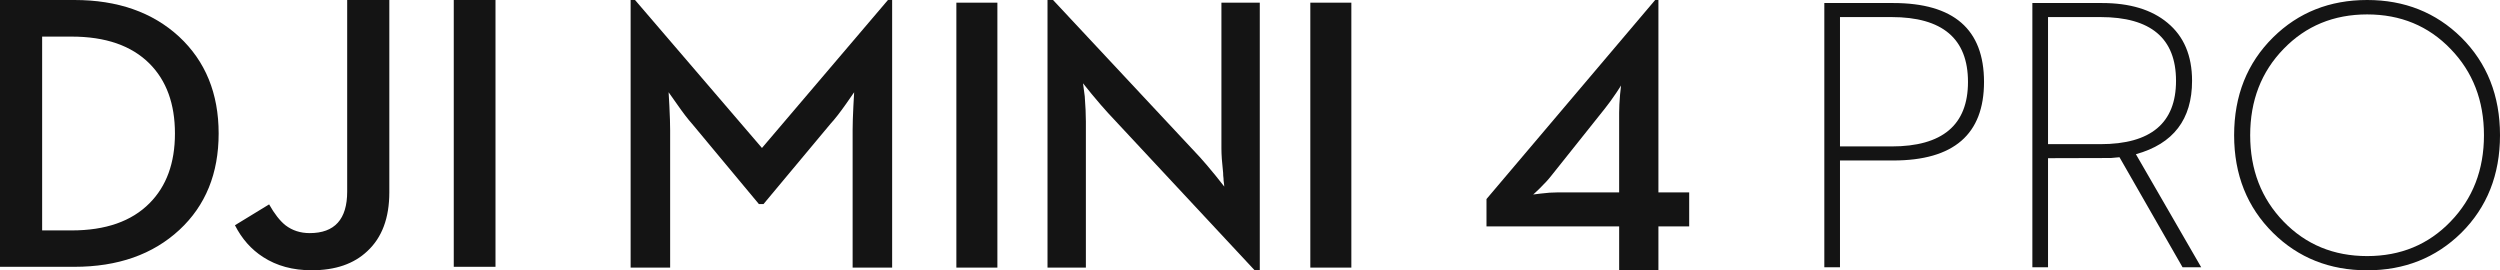
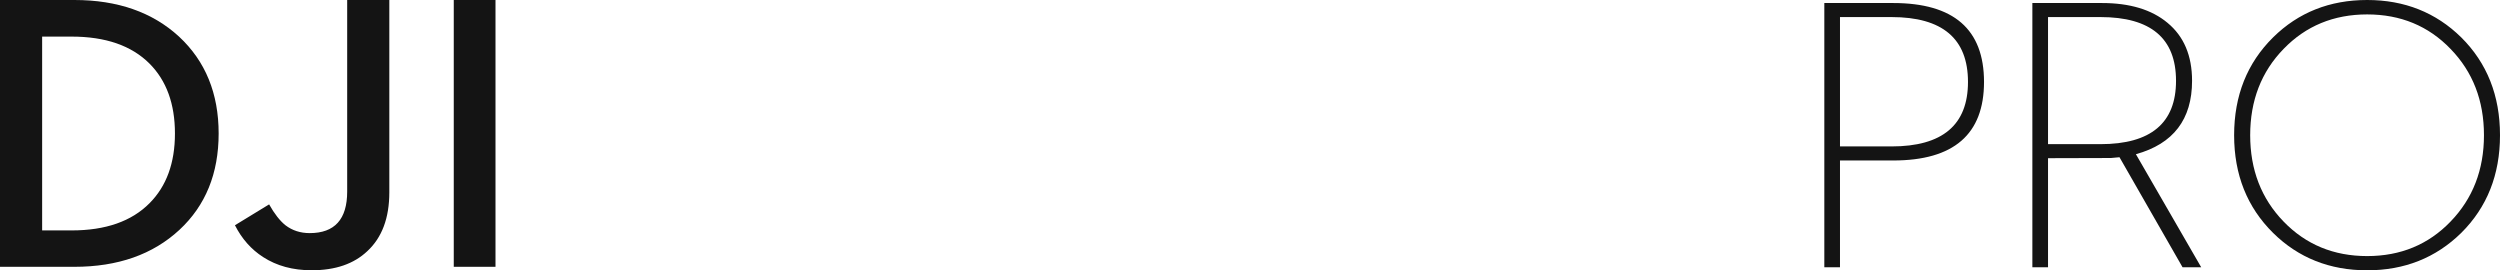
<svg xmlns="http://www.w3.org/2000/svg" xmlns:xlink="http://www.w3.org/1999/xlink" width="222px" height="24px" viewBox="0 0 222 24" version="1.1">
  <title>mavic/dji-mini-4-pro/24</title>
  <defs>
    <path d="M34.572,0.001 L34.572,17.078 C34.572,19.357 33.92,21.097 32.622,22.299 C31.427,23.433 29.777,24 27.675,24 C26.007,24 24.57,23.608 23.365,22.827 C22.306,22.146 21.474,21.205 20.863,20.002 L23.898,18.149 C24.37,18.988 24.852,19.605 25.347,20.002 C25.955,20.468 26.675,20.7 27.503,20.7 C29.72,20.7 30.83,19.47 30.83,17.009 L30.83,0.001 L34.572,0.001 Z M6.604,0 C10.443,0 13.541,1.084 15.897,3.25 C18.241,5.427 19.416,8.296 19.416,11.855 C19.416,15.405 18.254,18.257 15.933,20.411 C13.574,22.599 10.466,23.693 6.604,23.693 L0,23.693 L0,0 Z M44,0.001 L44,23.692 L40.294,23.692 L40.294,0.001 L44,0.001 Z M6.363,3.25 L3.742,3.25 L3.742,20.461 L6.363,20.461 C9.374,20.461 11.679,19.657 13.277,18.047 C14.782,16.539 15.535,14.475 15.535,11.856 C15.535,9.226 14.782,7.156 13.277,5.648 C11.679,4.05 9.374,3.25 6.363,3.25 Z" id="path-1" />
-     <path d="M15.267,0 L15.267,17.085 L18,17.085 L18,20.104 L15.267,20.104 L15.267,24 L11.781,24 L11.781,20.104 L0,20.104 L0,17.675 L14.979,0 L15.267,0 Z M11.941,7.589 C11.941,7.611 11.802,7.83 11.524,8.248 C11.169,8.776 10.827,9.248 10.494,9.663 L5.785,15.568 C5.517,15.916 5.164,16.303 4.725,16.731 C4.338,17.102 4.146,17.283 4.146,17.271 L4.821,17.188 C5.368,17.119 5.866,17.085 6.316,17.085 L11.78,17.085 L11.78,10.018 C11.78,9.58 11.807,9.045 11.86,8.417 C11.882,8.213 11.904,8.018 11.924,7.825 Z" id="path-3" />
    <path d="M48.204,0 C51.517,0 54.301,1.106 56.554,3.317 C58.852,5.598 60,8.494 60,12.008 C60,15.513 58.852,18.405 56.554,20.685 C54.301,22.896 51.517,24.003 48.204,24.003 C44.88,24.003 42.095,22.896 39.853,20.685 C37.545,18.405 36.39,15.513 36.39,12.008 C36.39,8.494 37.545,5.598 39.853,3.317 C42.095,1.106 44.88,0 48.204,0 Z M6.113,0.269 C11.492,0.269 14.181,2.605 14.181,7.275 C14.181,11.925 11.492,14.251 6.113,14.251 L1.391,14.251 L1.391,23.733 L0,23.733 L0,0.269 Z M24.654,0.269 C27.128,0.269 29.066,0.853 30.468,2.022 C31.927,3.222 32.655,4.939 32.655,7.176 C32.655,10.6 30.993,12.773 27.668,13.694 L33.467,23.733 L31.811,23.733 L26.211,13.962 L25.448,14.031 L19.865,14.047 L19.865,23.733 L18.474,23.733 L18.474,0.269 Z M48.204,1.28 C45.232,1.28 42.758,2.302 40.782,4.345 C38.804,6.378 37.816,8.933 37.816,12.008 C37.816,15.074 38.804,17.631 40.782,19.674 C42.758,21.718 45.232,22.74 48.204,22.74 C51.175,22.74 53.644,21.718 55.61,19.674 C57.587,17.631 58.576,15.074 58.576,12.008 C58.576,8.933 57.587,6.378 55.61,4.345 C53.644,2.302 51.175,1.28 48.204,1.28 Z M5.964,1.516 L1.391,1.516 L1.391,13.003 L5.964,13.003 C10.492,13.003 12.757,11.095 12.757,7.275 C12.757,3.435 10.492,1.516 5.964,1.516 Z M24.521,1.516 L19.865,1.516 L19.865,12.801 L24.521,12.801 C28.994,12.801 31.231,10.927 31.231,7.176 C31.231,3.403 28.994,1.516 24.521,1.516 Z" id="path-5" />
  </defs>
  <g id="mavic/dji-mini-4-pro/24" stroke="none" stroke-width="1" fill="none" fill-rule="evenodd">
    <g id="*atom_single/en/dji/24">
      <mask id="mask-2" fill="white">
        <use xlink:href="#path-1" />
      </mask>
      <use id="Color-颜色" fill="#141414" xlink:href="#path-1" />
    </g>
    <g id="*atom_single/en/mini/24" transform="translate(56, 0)" fill="#141414">
-       <path d="M0,23.764 L3.509,23.764 L3.509,11.553 C3.509,11.023 3.486,10.309 3.441,9.408 L3.373,8.192 L4.136,9.272 C4.645,10.004 5.085,10.58 5.457,10.995 L11.391,18.122 L11.798,18.122 L17.748,10.995 C18.131,10.58 18.588,9.994 19.12,9.239 L19.849,8.192 L19.781,9.408 C19.736,10.309 19.713,11.023 19.713,11.553 L19.713,23.764 L23.222,23.764 L23.222,0 L22.85,0 L11.662,13.14 L0.39,0 L0,0 L0,23.764 Z M28.925,23.764 L32.568,23.764 L32.568,0.236 L28.925,0.236 L28.925,23.764 Z M55.412,24 L55.869,24 L55.869,0.236 L52.462,0.236 L52.462,13.174 C52.462,13.726 52.512,14.453 52.614,15.352 C52.614,15.521 52.625,15.685 52.648,15.843 C52.648,15.977 52.659,16.107 52.681,16.231 L52.716,16.568 L51.953,15.606 C51.365,14.886 50.891,14.328 50.529,13.934 L37.511,0 L37.019,0 L37.019,23.764 L40.426,23.764 L40.426,10.793 C40.426,10.196 40.393,9.448 40.325,8.547 L40.172,7.398 L40.935,8.343 C41.523,9.052 42.009,9.616 42.394,10.033 L55.412,24 Z M60.356,23.764 L64,23.764 L64,0.236 L60.356,0.236 L60.356,23.764 Z" id="Color-颜色" />
-     </g>
+       </g>
    <g id="*atom_single/symbol/3/24" transform="translate(132, 0)">
      <mask id="mask-4" fill="white">
        <use xlink:href="#path-3" />
      </mask>
      <use id="Color-颜色" fill="#141414" xlink:href="#path-3" />
    </g>
    <g id="*atom_single/en/pro/light/24" transform="translate(162, 0)">
      <mask id="mask-6" fill="white">
        <use xlink:href="#path-5" />
      </mask>
      <use id="Color-颜色" fill="#141414" xlink:href="#path-5" />
    </g>
  </g>
</svg>